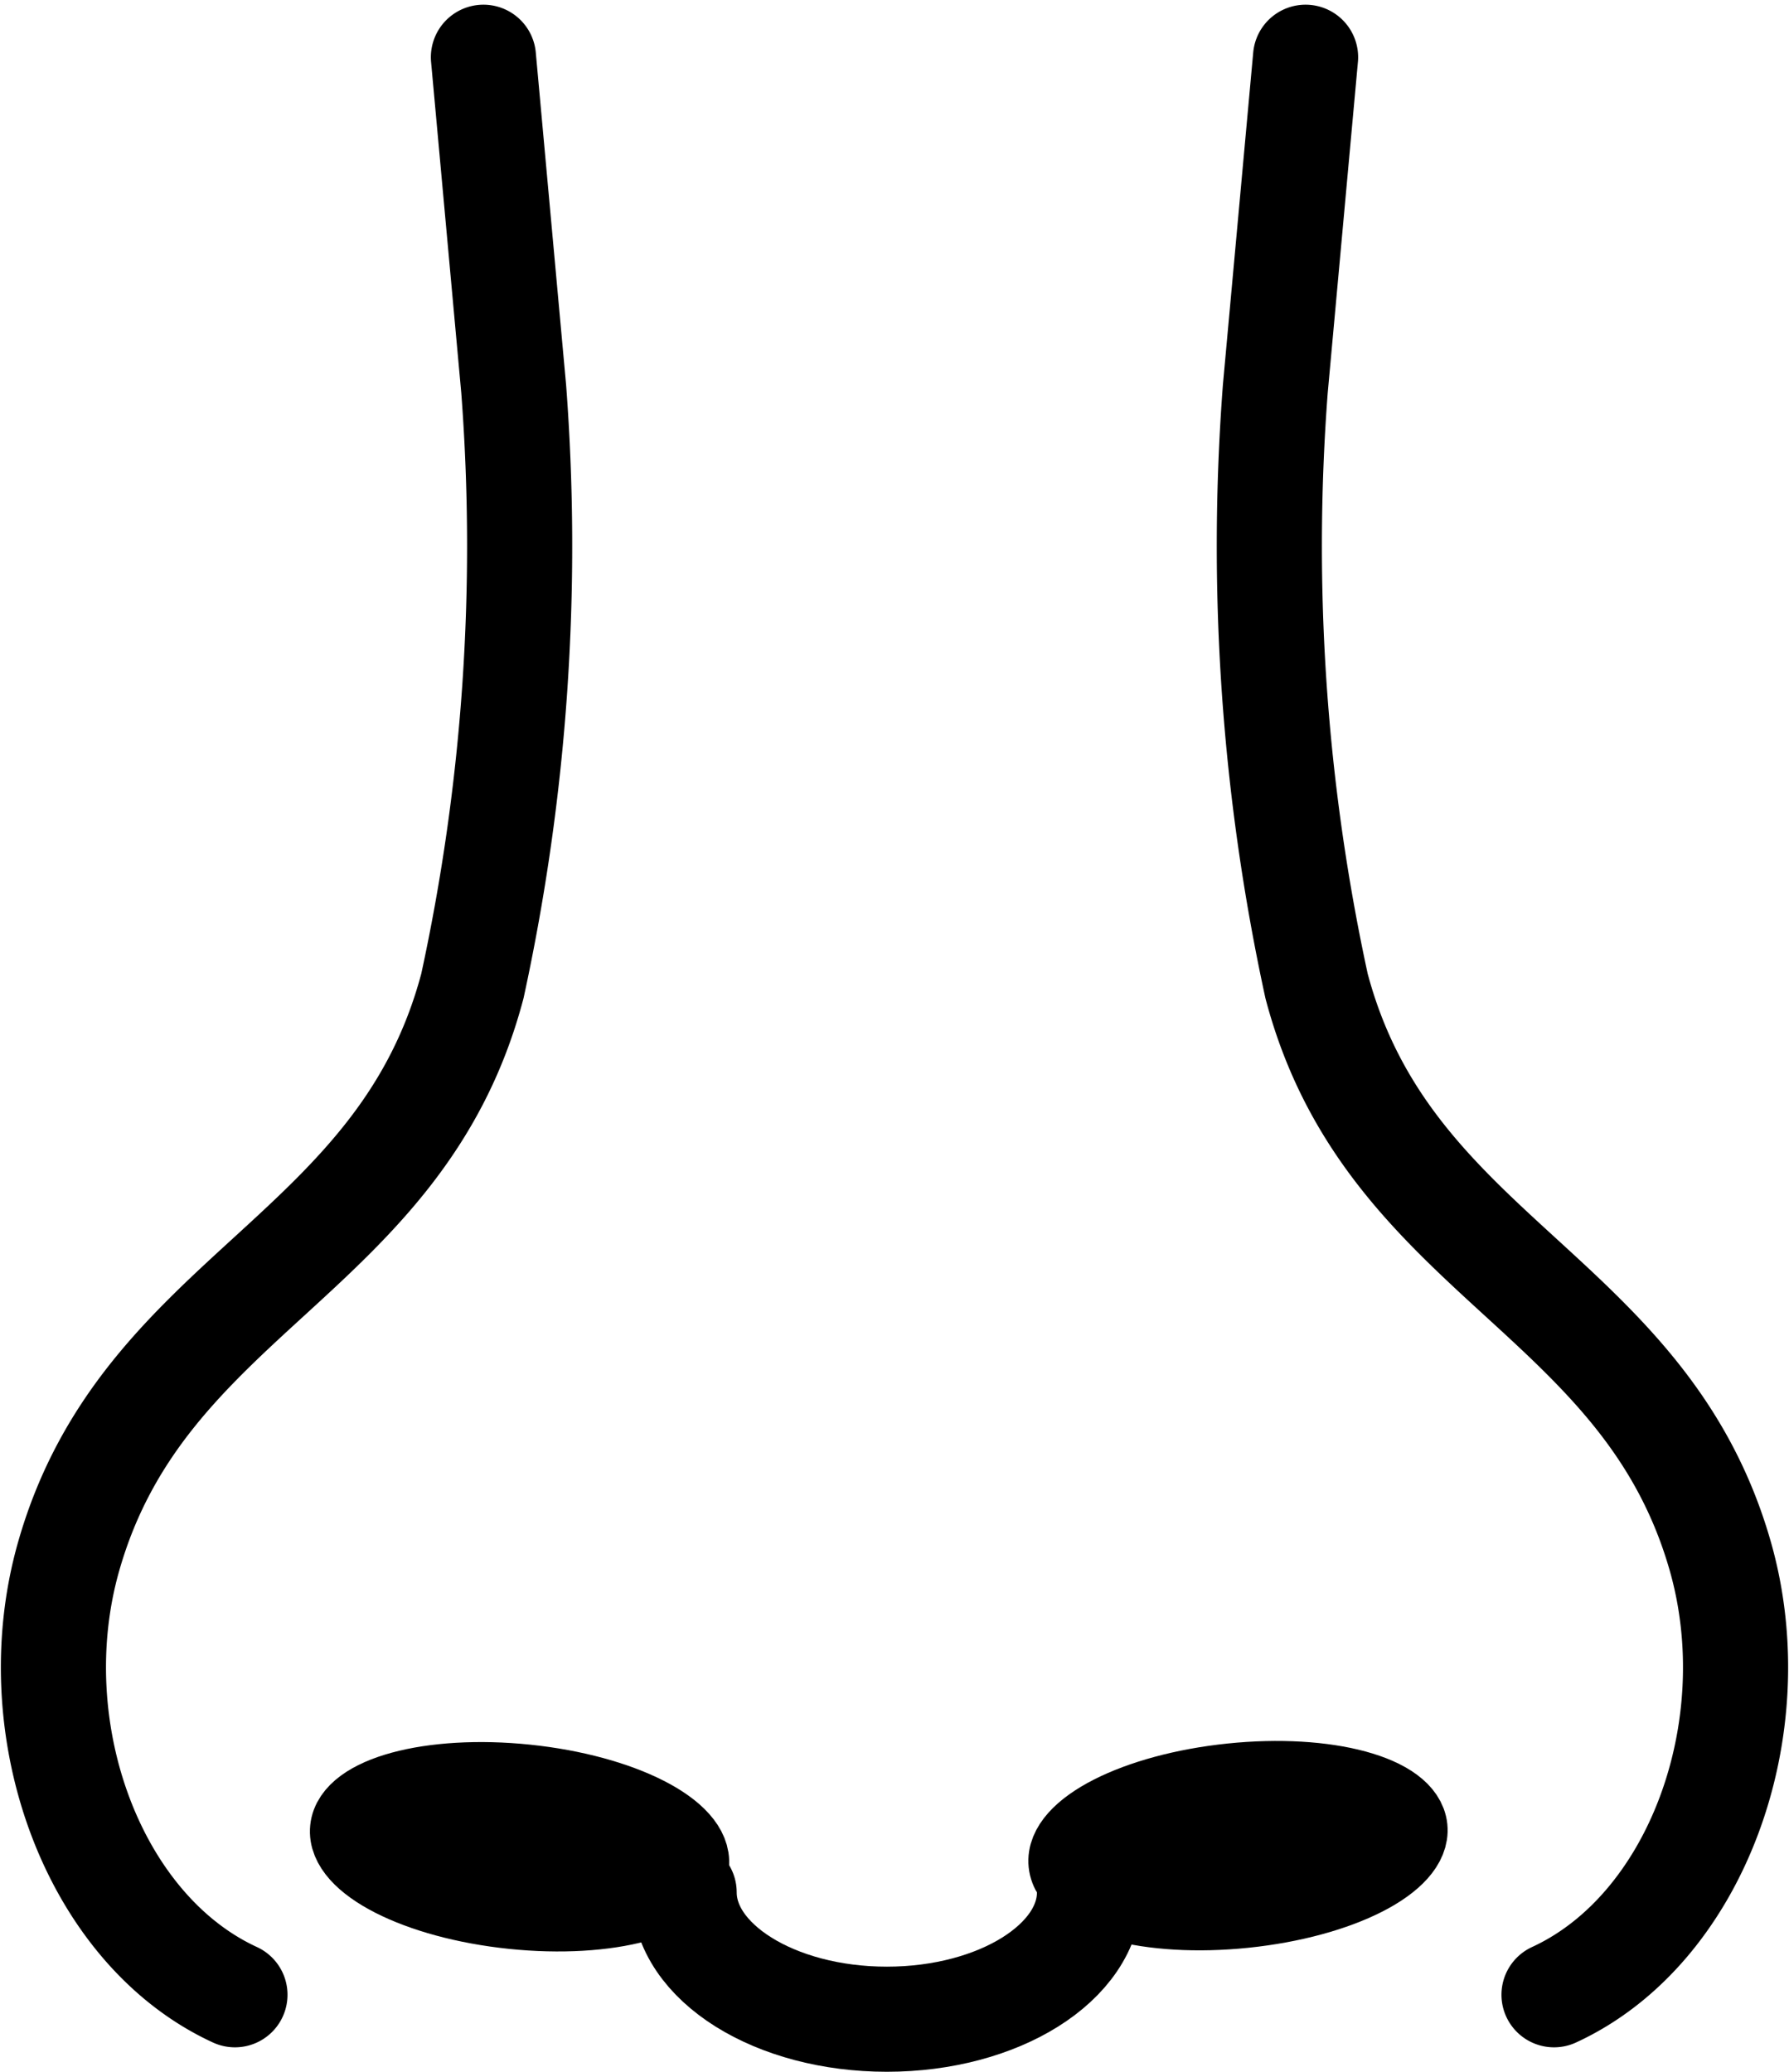
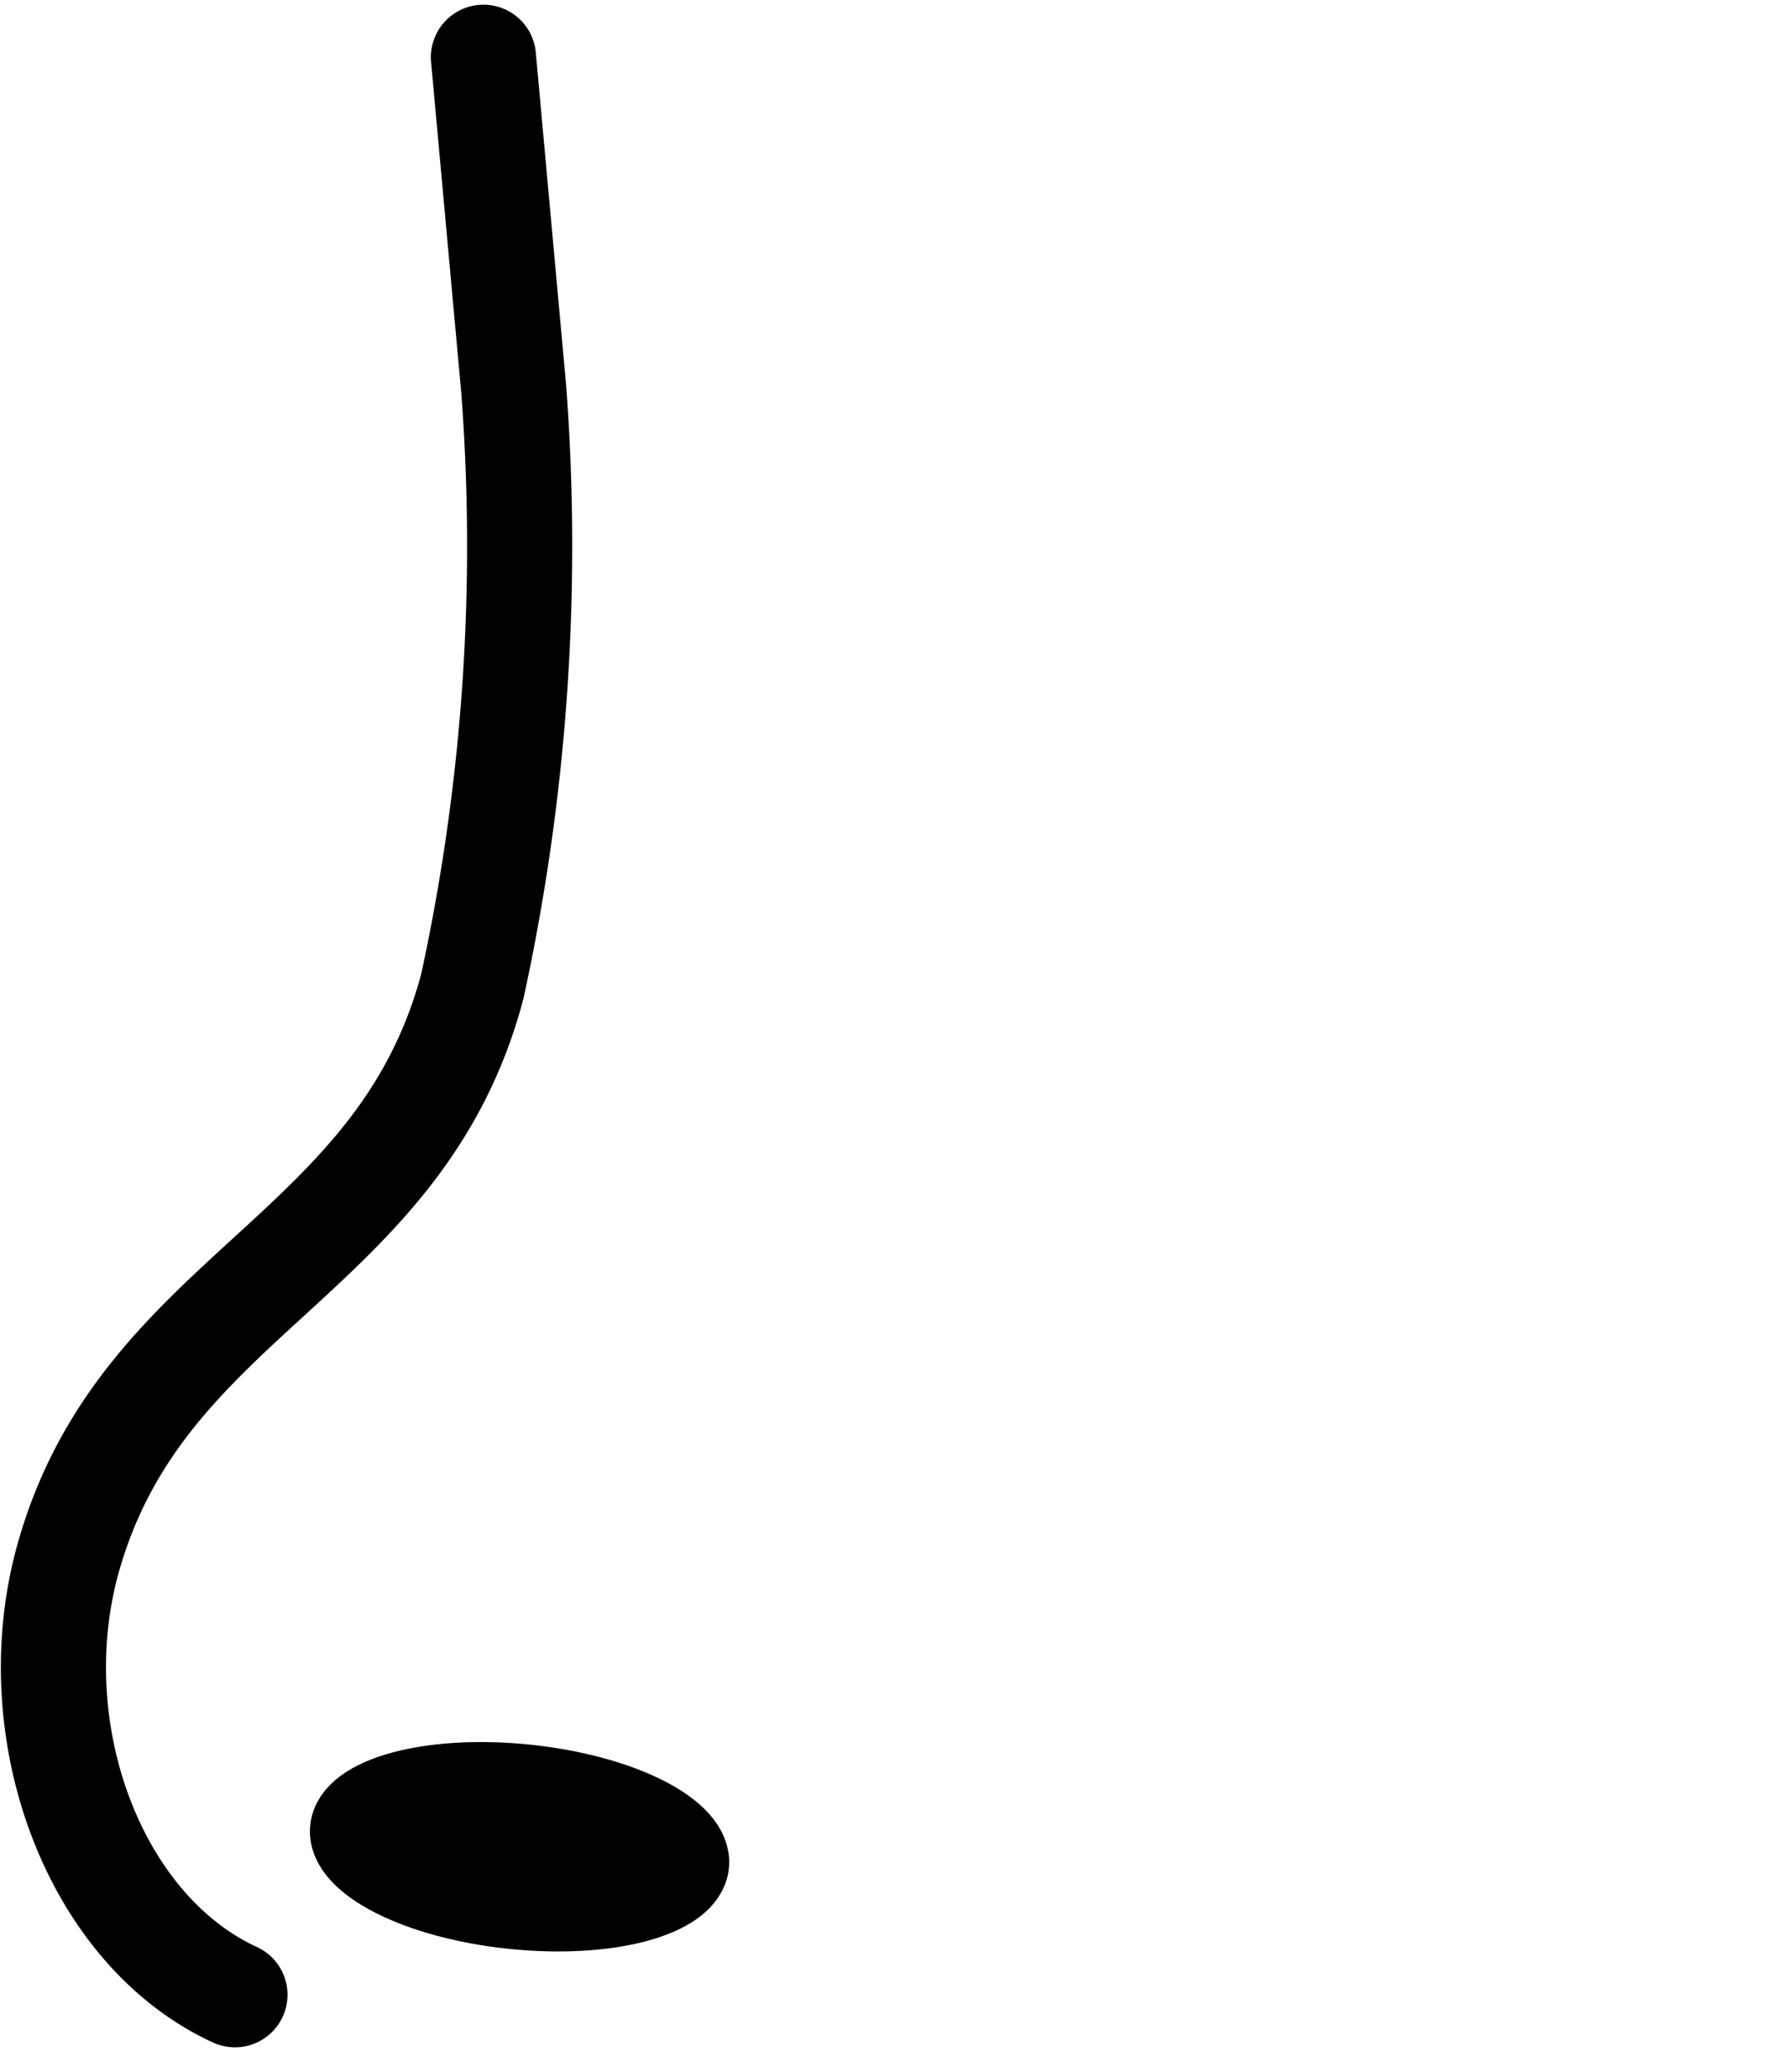
<svg xmlns="http://www.w3.org/2000/svg" height="59.13" viewBox="0 0 51.05 59.13" width="51.05">
  <g stroke="#000">
    <path d="m520.971 148c-4.061-1.869-6.143-7.6-4.745-12.511 2.147-7.54 9.471-8.519 11.522-16.283a59.189 59.189 0 0 0 1.177-17.044l-.863-9.46" fill="none" stroke-linecap="round" stroke-linejoin="round" stroke-width="3" transform="translate(-514.267 -91.068)" />
-     <path d="m559.42 148c4.062-1.869 6.144-7.6 4.746-12.511-2.147-7.54-9.471-8.519-11.523-16.283a59.19 59.19 0 0 1 -1.176-17.044l.863-9.46" fill="none" stroke-linecap="round" stroke-linejoin="round" stroke-width="3" transform="translate(-515.075 -91.068)" />
    <ellipse cx="1.929" cy="5.003" rx="1.929" ry="5.003" stroke-miterlimit="10" stroke-width="2" transform="matrix(.103 -.995 .995 .103 9.649 54.112)" />
-     <ellipse cx="5.003" cy="1.929" rx="5.003" ry="1.929" stroke-miterlimit="10" stroke-width="2" transform="matrix(.995 -.103 .103 .995 30.15 51.272)" />
-     <path d="m545.756 145.99c0 2-2.59 3.621-5.784 3.621s-5.784-1.621-5.784-3.621" fill="none" stroke-linecap="round" stroke-linejoin="round" stroke-width="3" transform="translate(-514.666 -91.981)" />
  </g>
</svg>